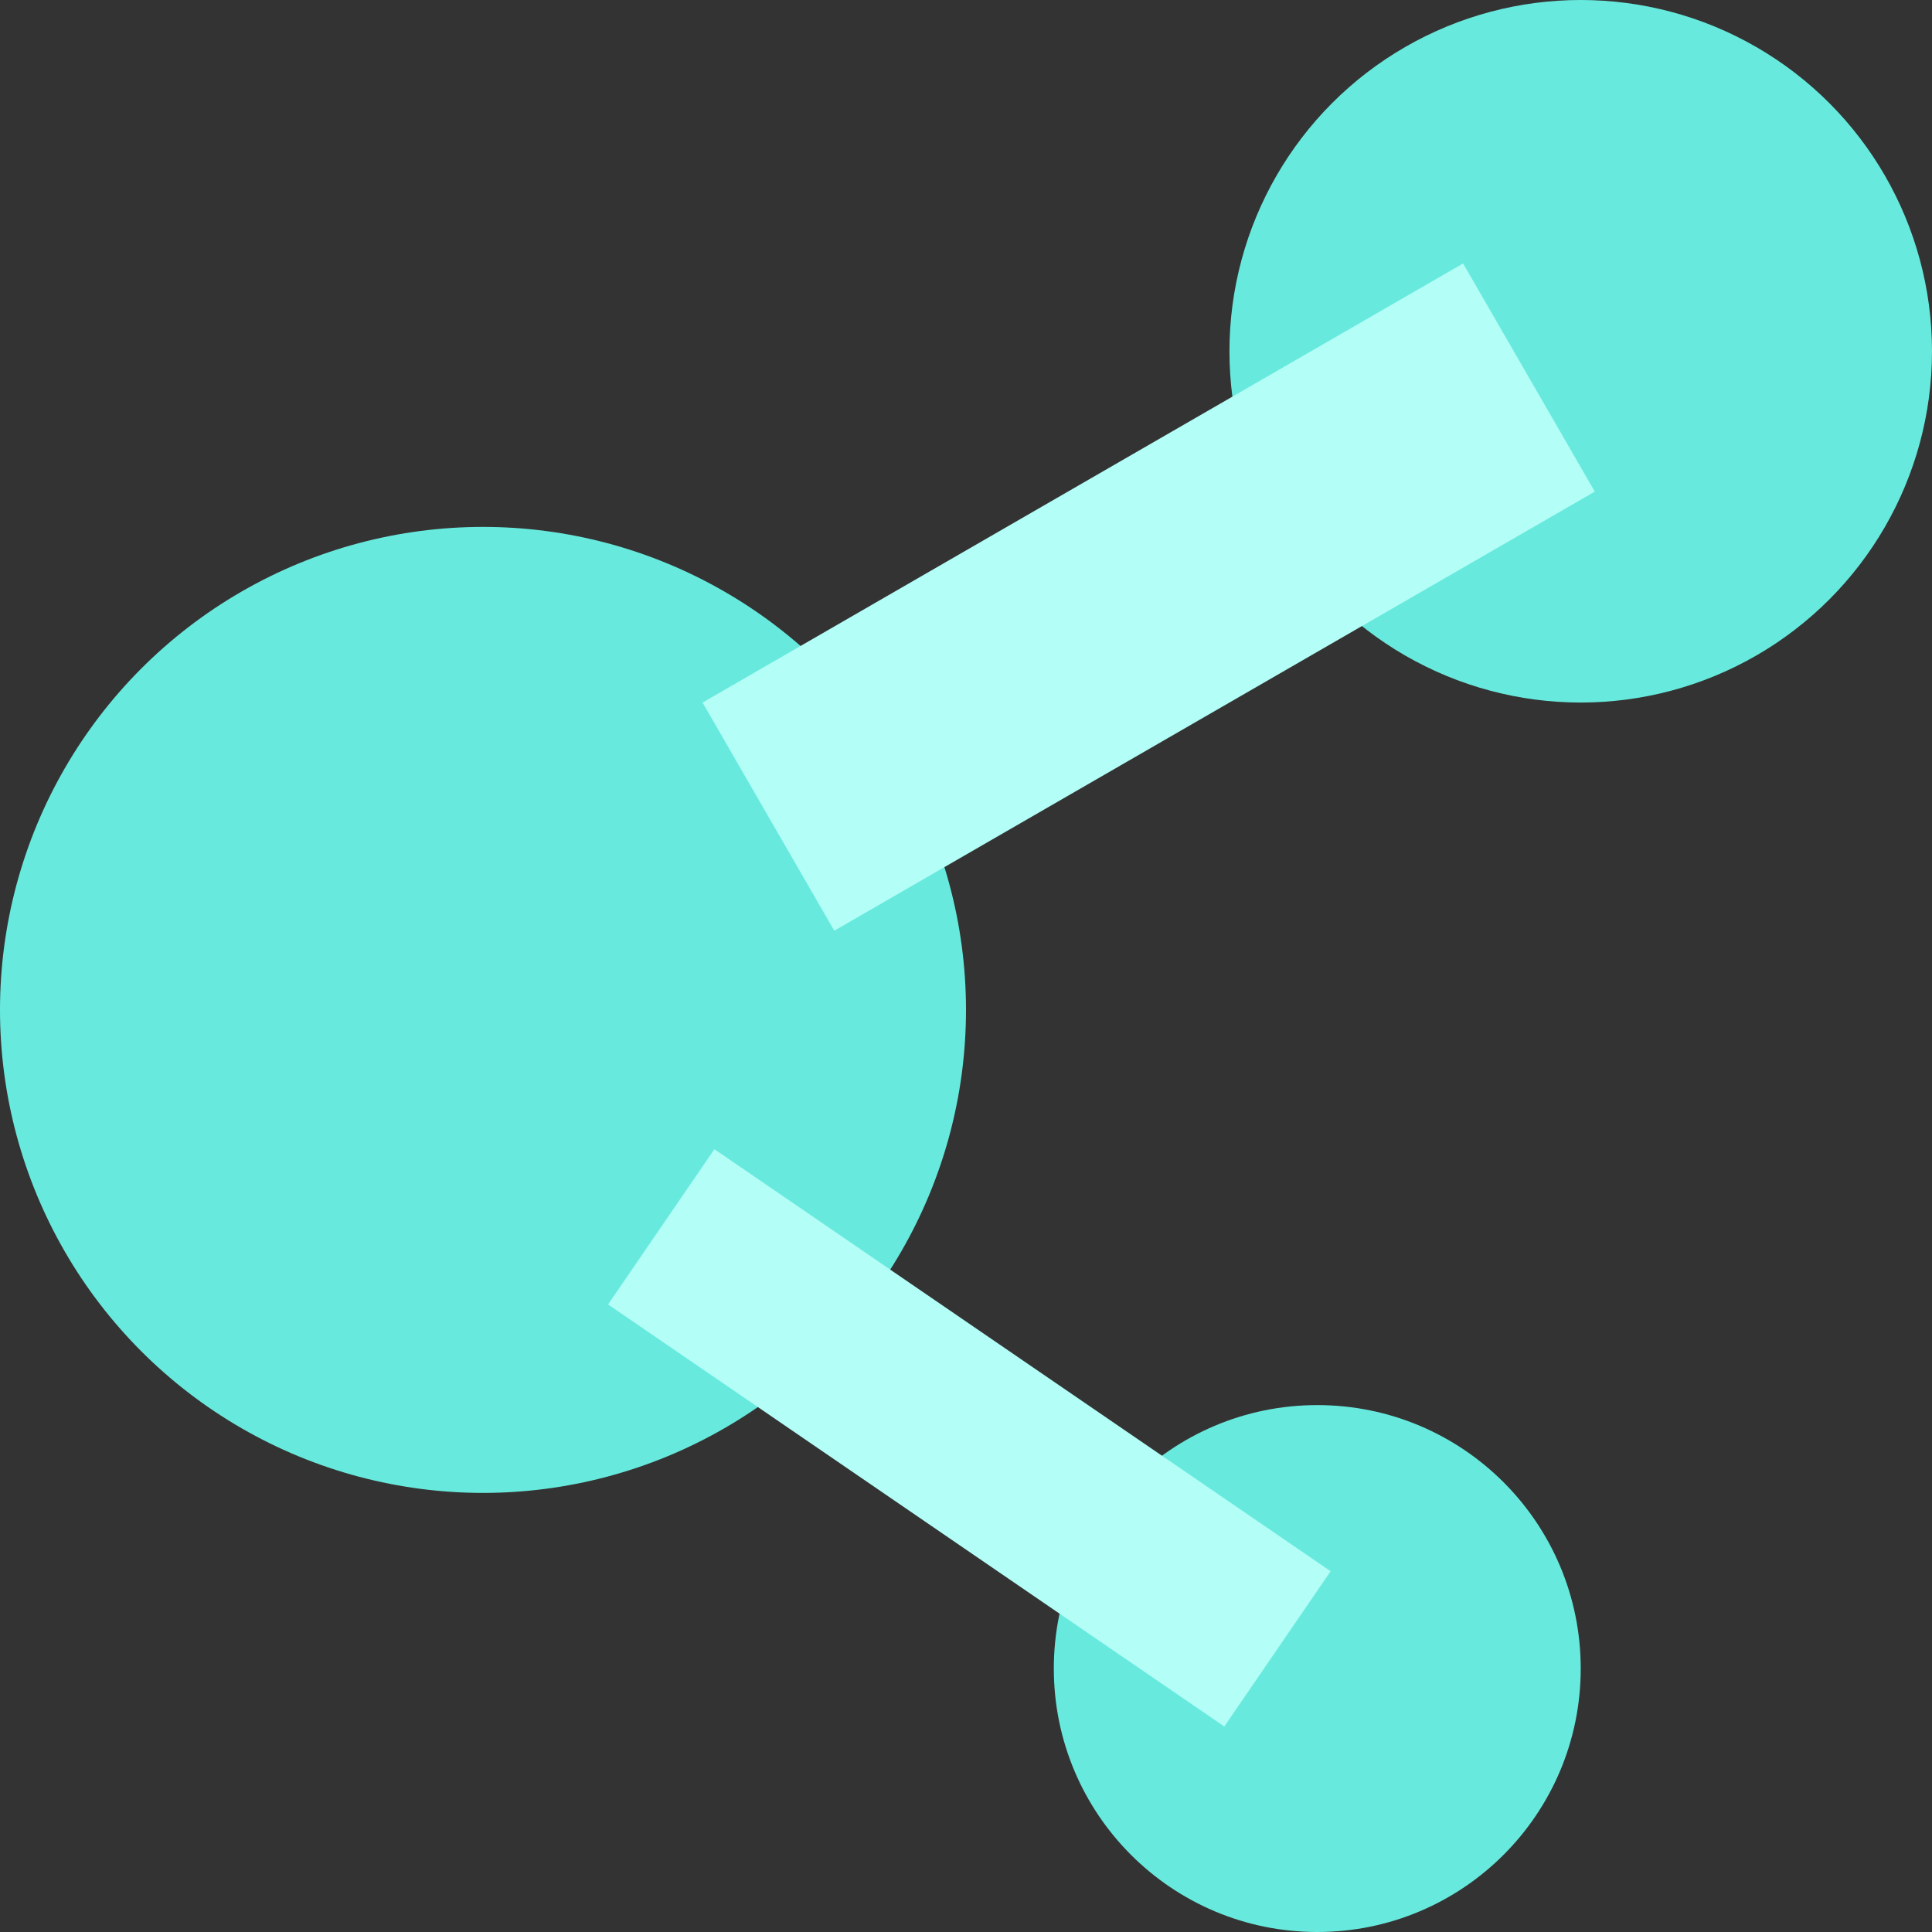
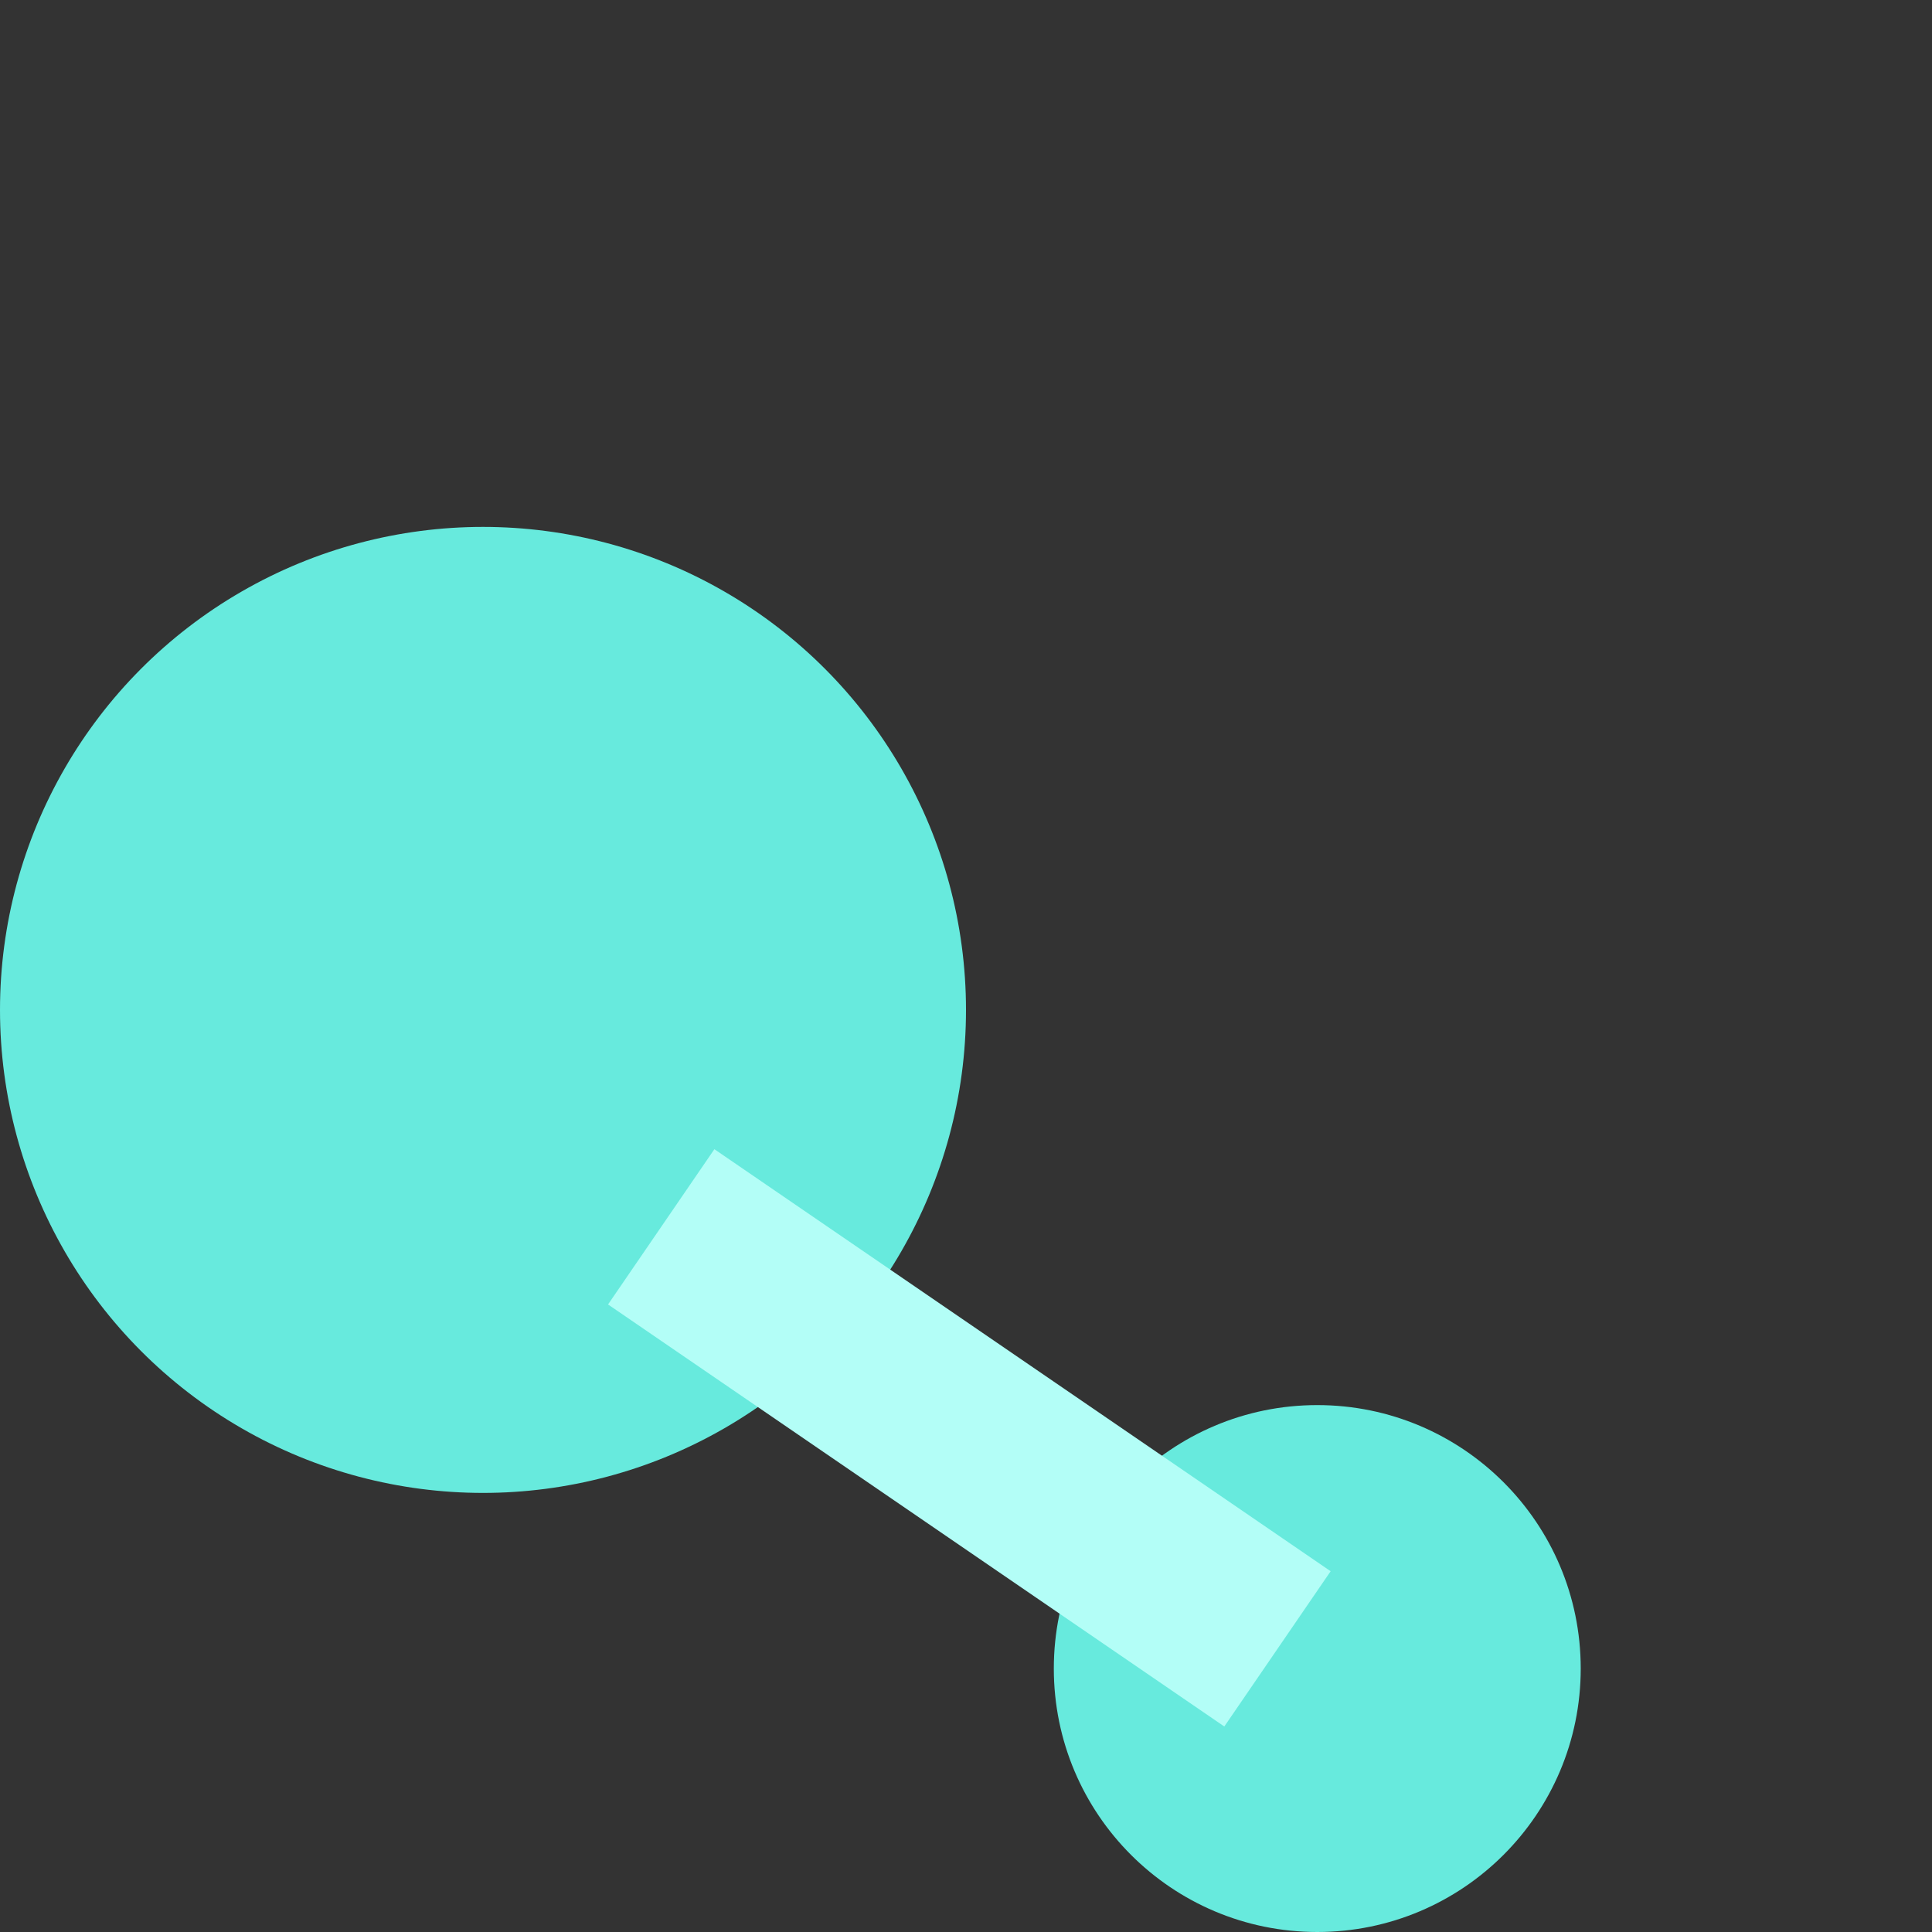
<svg xmlns="http://www.w3.org/2000/svg" width="22" height="22" viewBox="0 0 22 22" fill="none">
  <rect x="0" y="0" width="22" height="22" fill="#333333" stroke="none" />
  <g clip-path="url(#clip0_10298_9523)">
    <circle cx="5.5" cy="11.5" r="5.5" fill="#67EADD" />
-     <circle cx="18" cy="4" r="4" fill="#67EADD" />
    <circle cx="15" cy="19" r="3" fill="#67EADD" />
    <g style="mix-blend-mode:multiply">
-       <rect x="8" y="8" width="10" height="3" transform="rotate(-30 8 8)" fill="#B3FEF7" />
-     </g>
+       </g>
    <g style="mix-blend-mode:multiply">
      <rect width="8.506" height="2.143" transform="matrix(0.825 0.565 0.565 -0.825 6.924 14.854)" fill="#B3FEF7" />
    </g>
  </g>
  <defs>
    <clipPath id="clip0_10298_9523">
      <rect width="22" height="22" fill="white" />
    </clipPath>
  </defs>
</svg>